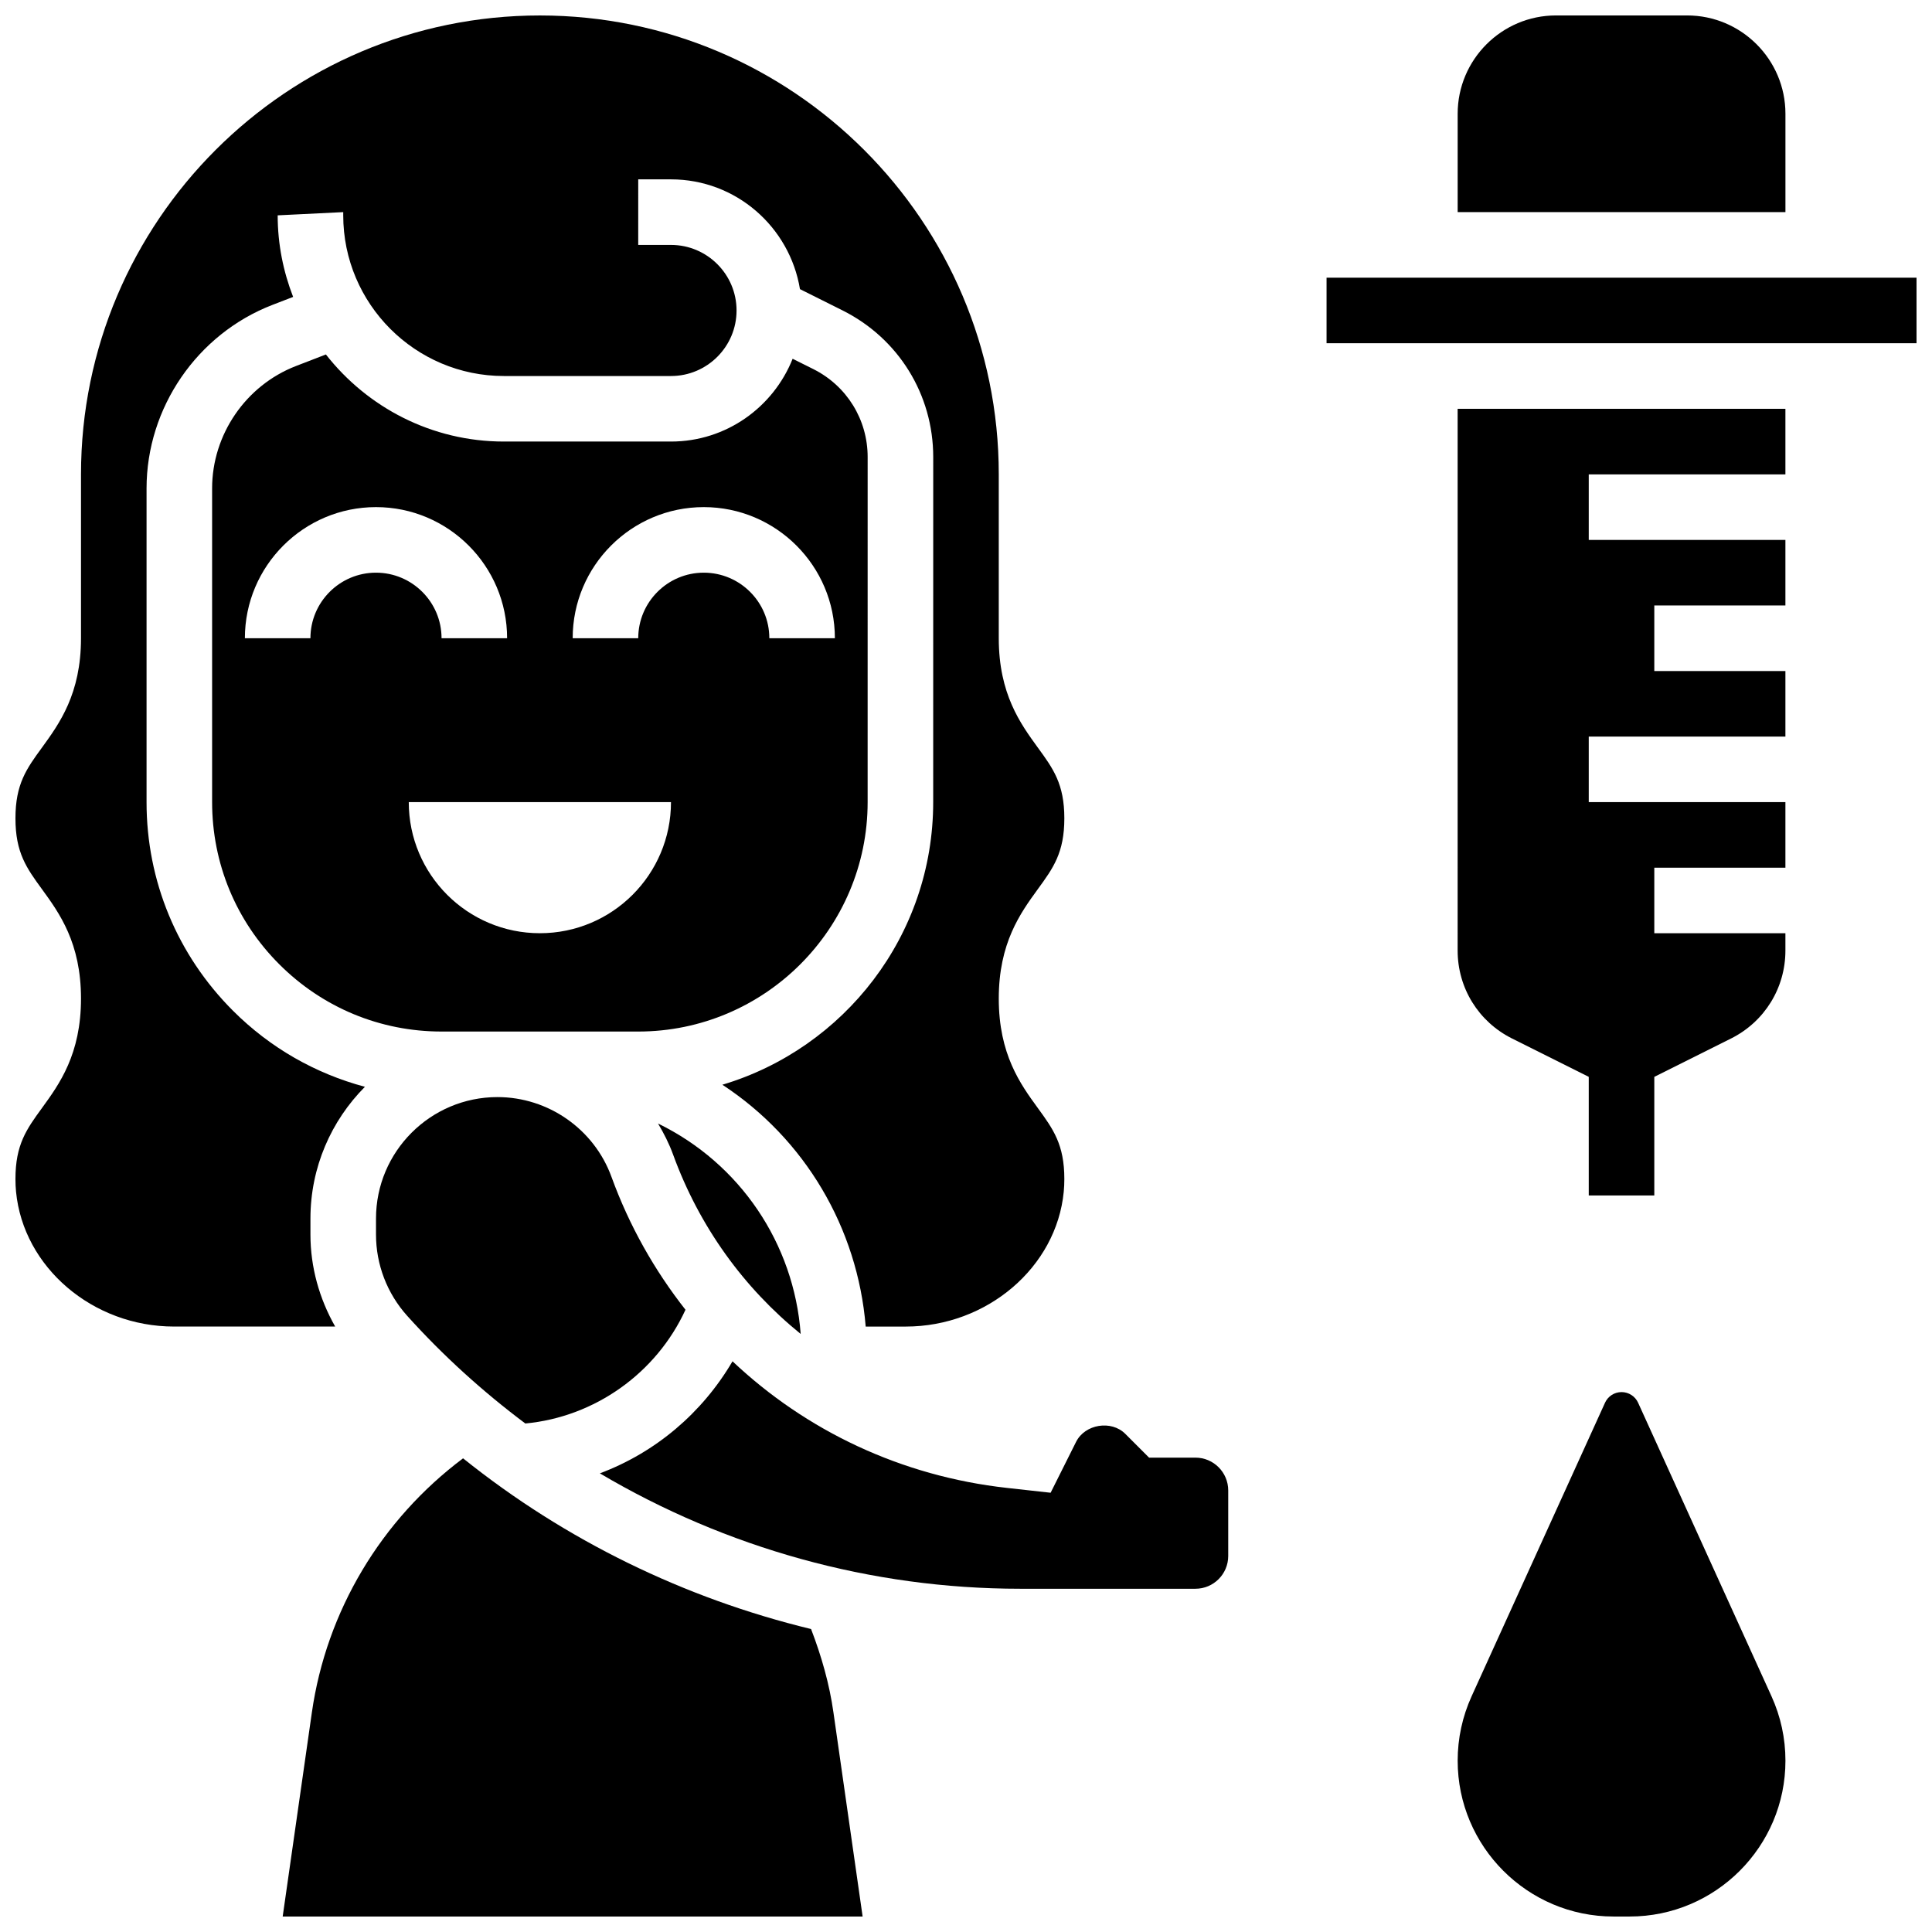
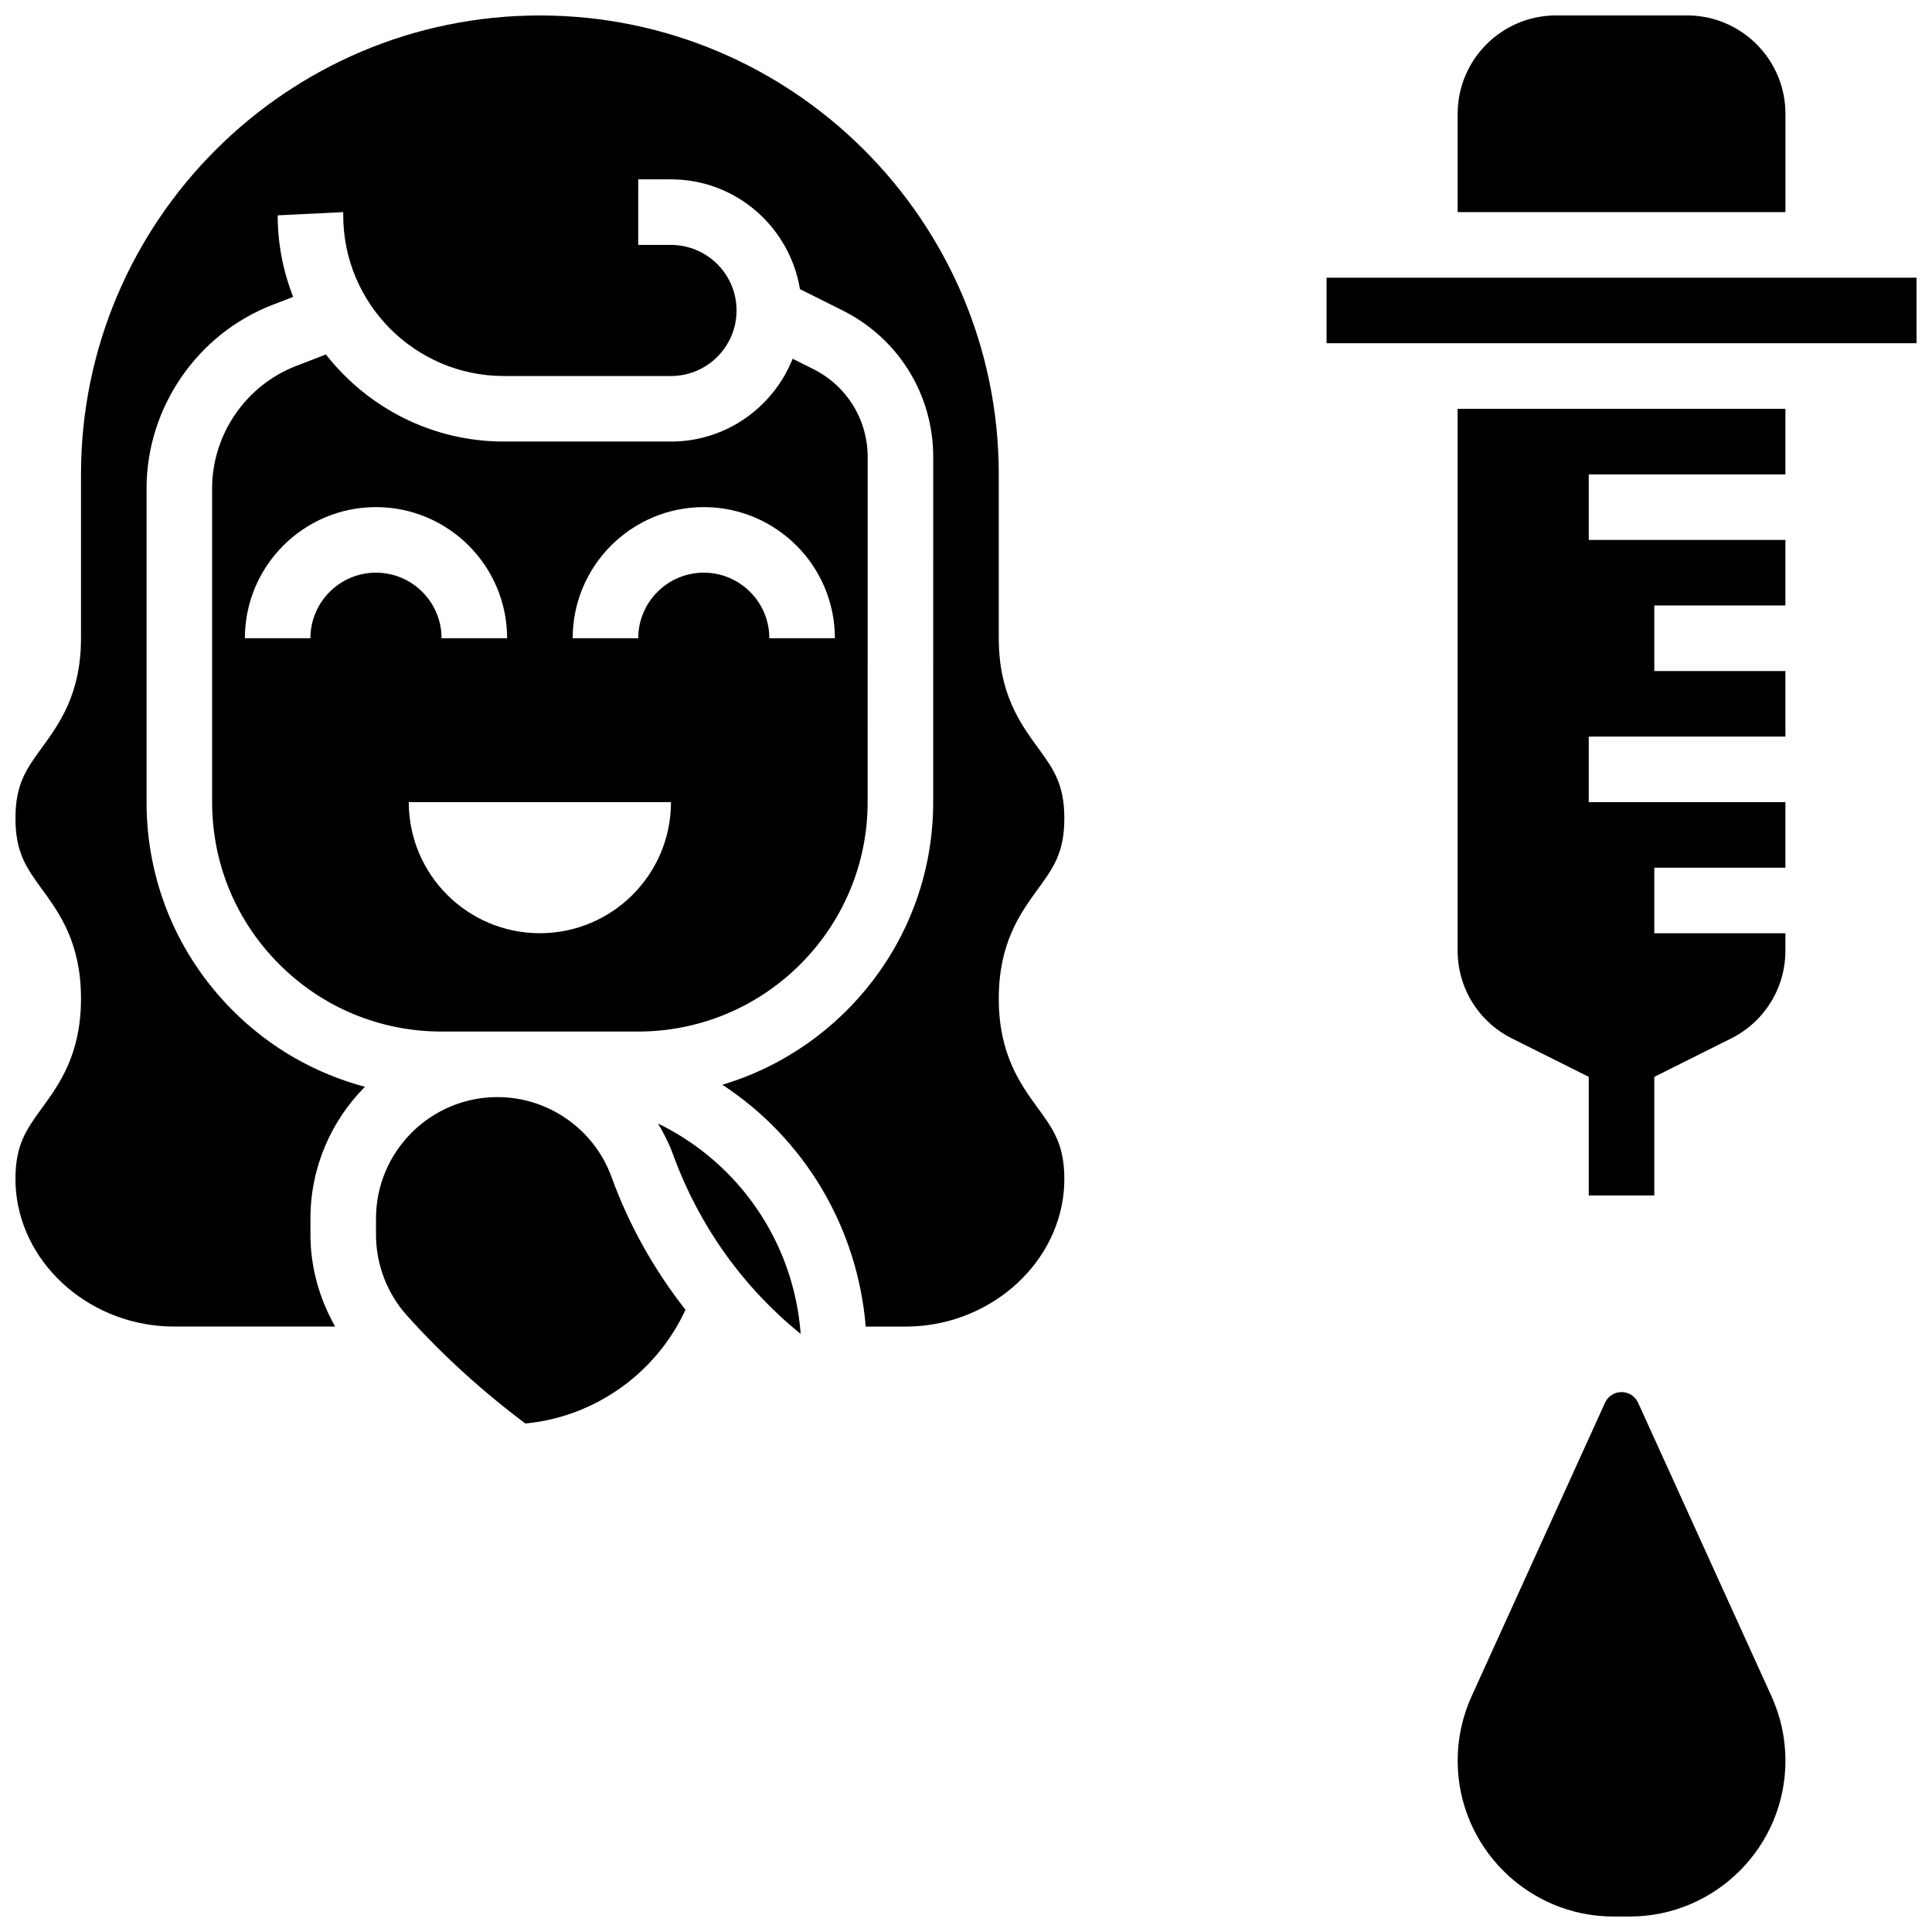
<svg xmlns="http://www.w3.org/2000/svg" width="800px" height="800px" version="1.1" viewBox="144 144 512 512">
  <defs>
    <clipPath id="e">
-       <path d="m218 530h155v121.9h-155z" />
-     </clipPath>
+       </clipPath>
    <clipPath id="d">
      <path d="m148.09 148.09h278.91v347.91h-278.91z" />
    </clipPath>
    <clipPath id="c">
      <path d="m530 512h88v139.9h-88z" />
    </clipPath>
    <clipPath id="b">
      <path d="m530 148.09h88v52.906h-88z" />
    </clipPath>
    <clipPath id="a">
      <path d="m495 217h156.9v18h-156.9z" />
    </clipPath>
  </defs>
  <g clip-path="url(#e)">
    <path d="m358.94 575.71c-33.609-8.141-65.156-23.531-92.223-45.238-21.68 16.254-36.223 40.426-40.078 67.414l-7.723 54.012h153.69l-7.723-54.012c-1.066-7.602-3.188-15-5.941-22.176z" />
  </g>
-   <path d="m460.8 530.29h-12.281l-6.305-6.305c-3.719-3.719-10.684-2.578-13.039 2.121l-6.75 13.488-11.586-1.285c-27.969-3.109-53.203-15.121-72.715-33.547-8.07 13.742-20.422 24.164-35.152 29.691 33.395 19.77 71.812 30.582 111.34 30.582h46.492c4.793 0 8.688-3.891 8.688-8.688v-17.371c-0.004-4.793-3.894-8.688-8.688-8.688z" />
  <path d="m356.19 497.51c-1.789-24-16.086-45.18-37.805-55.766 1.547 2.606 2.938 5.324 3.996 8.242 6.953 19.109 18.758 35.336 33.809 47.523z" />
  <path d="m278.39 417.37h34.738c33.52 0 60.805-27.285 60.805-60.805l0.004-91.441c0-9.938-5.523-18.867-14.402-23.312l-5.481-2.734c-5.113 12.828-17.598 21.938-32.234 21.938h-44.281c-19.145 0-36.188-9.059-47.176-23.078l-7.938 3.066c-13.285 5.141-22.215 18.164-22.215 32.418v83.137c0 16.242 6.324 31.516 17.809 42.996 11.484 11.484 26.754 17.816 42.996 17.816zm52.117-138.98c19.164 0 34.746 15.582 34.746 34.746h-17.371c0-9.582-7.793-17.371-17.371-17.371-9.582 0-17.371 7.793-17.371 17.371h-17.371c-0.008-19.164 15.574-34.746 34.738-34.746zm-104.24 34.746h-17.371c0-19.164 15.582-34.746 34.746-34.746 19.164 0 34.746 15.582 34.746 34.746h-17.371c0-9.582-7.793-17.371-17.371-17.371-9.586-0.004-17.379 7.789-17.379 17.371zm95.551 43.43c0 19.188-15.559 34.746-34.746 34.746s-34.746-15.559-34.746-34.746z" />
  <path d="m283.22 521.24c18.441-1.738 34.727-13.359 42.441-30.141-8.191-10.422-14.879-22.211-19.598-35.18-4.602-12.676-16.754-21.18-30.234-21.18-17.746 0-32.184 14.438-32.184 32.184v4.246c0 7.957 2.938 15.609 8.262 21.535 9.543 10.598 20.062 20.109 31.312 28.535z" />
  <g clip-path="url(#d)">
    <path d="m226.27 471.18v-4.246c0-13.613 5.523-25.953 14.438-34.918-13.098-3.5-25.129-10.32-34.973-20.168-14.766-14.766-22.906-34.398-22.898-55.281v-83.137c0-21.367 13.395-40.902 33.328-48.617l5.516-2.129c-2.609-6.719-4.094-13.988-4.094-21.617l17.371-0.852v0.852c0 23.48 19.102 42.582 42.582 42.582h44.281c9.582 0 17.371-7.793 17.371-17.371 0-9.582-7.793-17.371-17.371-17.371h-8.688l0.004-17.375h8.688c17.227 0 31.453 12.621 34.172 29.09l11.309 5.652c14.809 7.418 24.008 22.289 24.008 38.855l-0.008 91.441c0 35.355-23.602 65.262-55.871 74.895 21.785 14.289 35.824 37.828 37.984 64.09h10.605c21.543 0 39.949-15.703 41.879-35.734 0.102-1.062 0.156-2.184 0.156-3.383 0-9.129-2.945-13.188-7.027-18.797-4.613-6.332-10.348-14.238-10.348-29.004 0-14.766 5.734-22.652 10.344-28.996 4.086-5.602 7.031-9.66 7.031-18.777 0-9.102-2.945-13.152-7.027-18.746-4.606-6.344-10.348-14.219-10.348-28.977v-43.434c0-67.059-54.551-121.61-121.61-121.61-67.059 0-121.61 54.551-121.61 121.61v43.434c0 14.758-5.742 22.637-10.344 28.977-4.082 5.594-7.027 9.641-7.027 18.746 0 9.121 2.945 13.176 7.027 18.781 4.613 6.34 10.344 14.227 10.344 28.992 0 14.766-5.734 22.664-10.344 29.004-4.082 5.609-7.027 9.668-7.027 18.797 0 1.199 0.051 2.32 0.156 3.371 1.93 20.039 20.328 35.742 41.879 35.742h42.695c-4.199-7.391-6.555-15.738-6.555-24.371z" />
  </g>
  <g clip-path="url(#c)">
    <path d="m578.11 515.73c-0.785-1.711-2.496-2.812-4.379-2.812-1.887 0-3.598 1.102-4.379 2.805v0.008l-35.355 77.785c-2.449 5.406-3.699 11.156-3.699 17.09 0 22.766 18.527 41.293 41.297 41.293h4.273c22.766 0 41.293-18.527 41.293-41.293 0-5.934-1.25-11.684-3.699-17.086z" />
  </g>
  <g clip-path="url(#b)">
    <path d="m617.16 174.15c0-14.367-11.691-26.059-26.059-26.059h-34.746c-14.367 0-26.059 11.691-26.059 26.059v26.059h86.863z" />
  </g>
  <path d="m530.29 395.9c0 9.93 5.523 18.859 14.402 23.305l20.344 10.172v31.43h17.371v-31.426l20.344-10.172c8.879-4.449 14.402-13.379 14.402-23.309v-4.586h-34.746v-17.371h34.746v-17.371h-52.117v-17.371h52.117v-17.371h-34.746v-17.371h34.746v-17.371h-52.117v-17.371h52.117v-17.371l-86.863-0.012z" />
  <g clip-path="url(#a)">
    <path d="m495.55 217.59h156.36v17.371h-156.36z" />
  </g>
</svg>